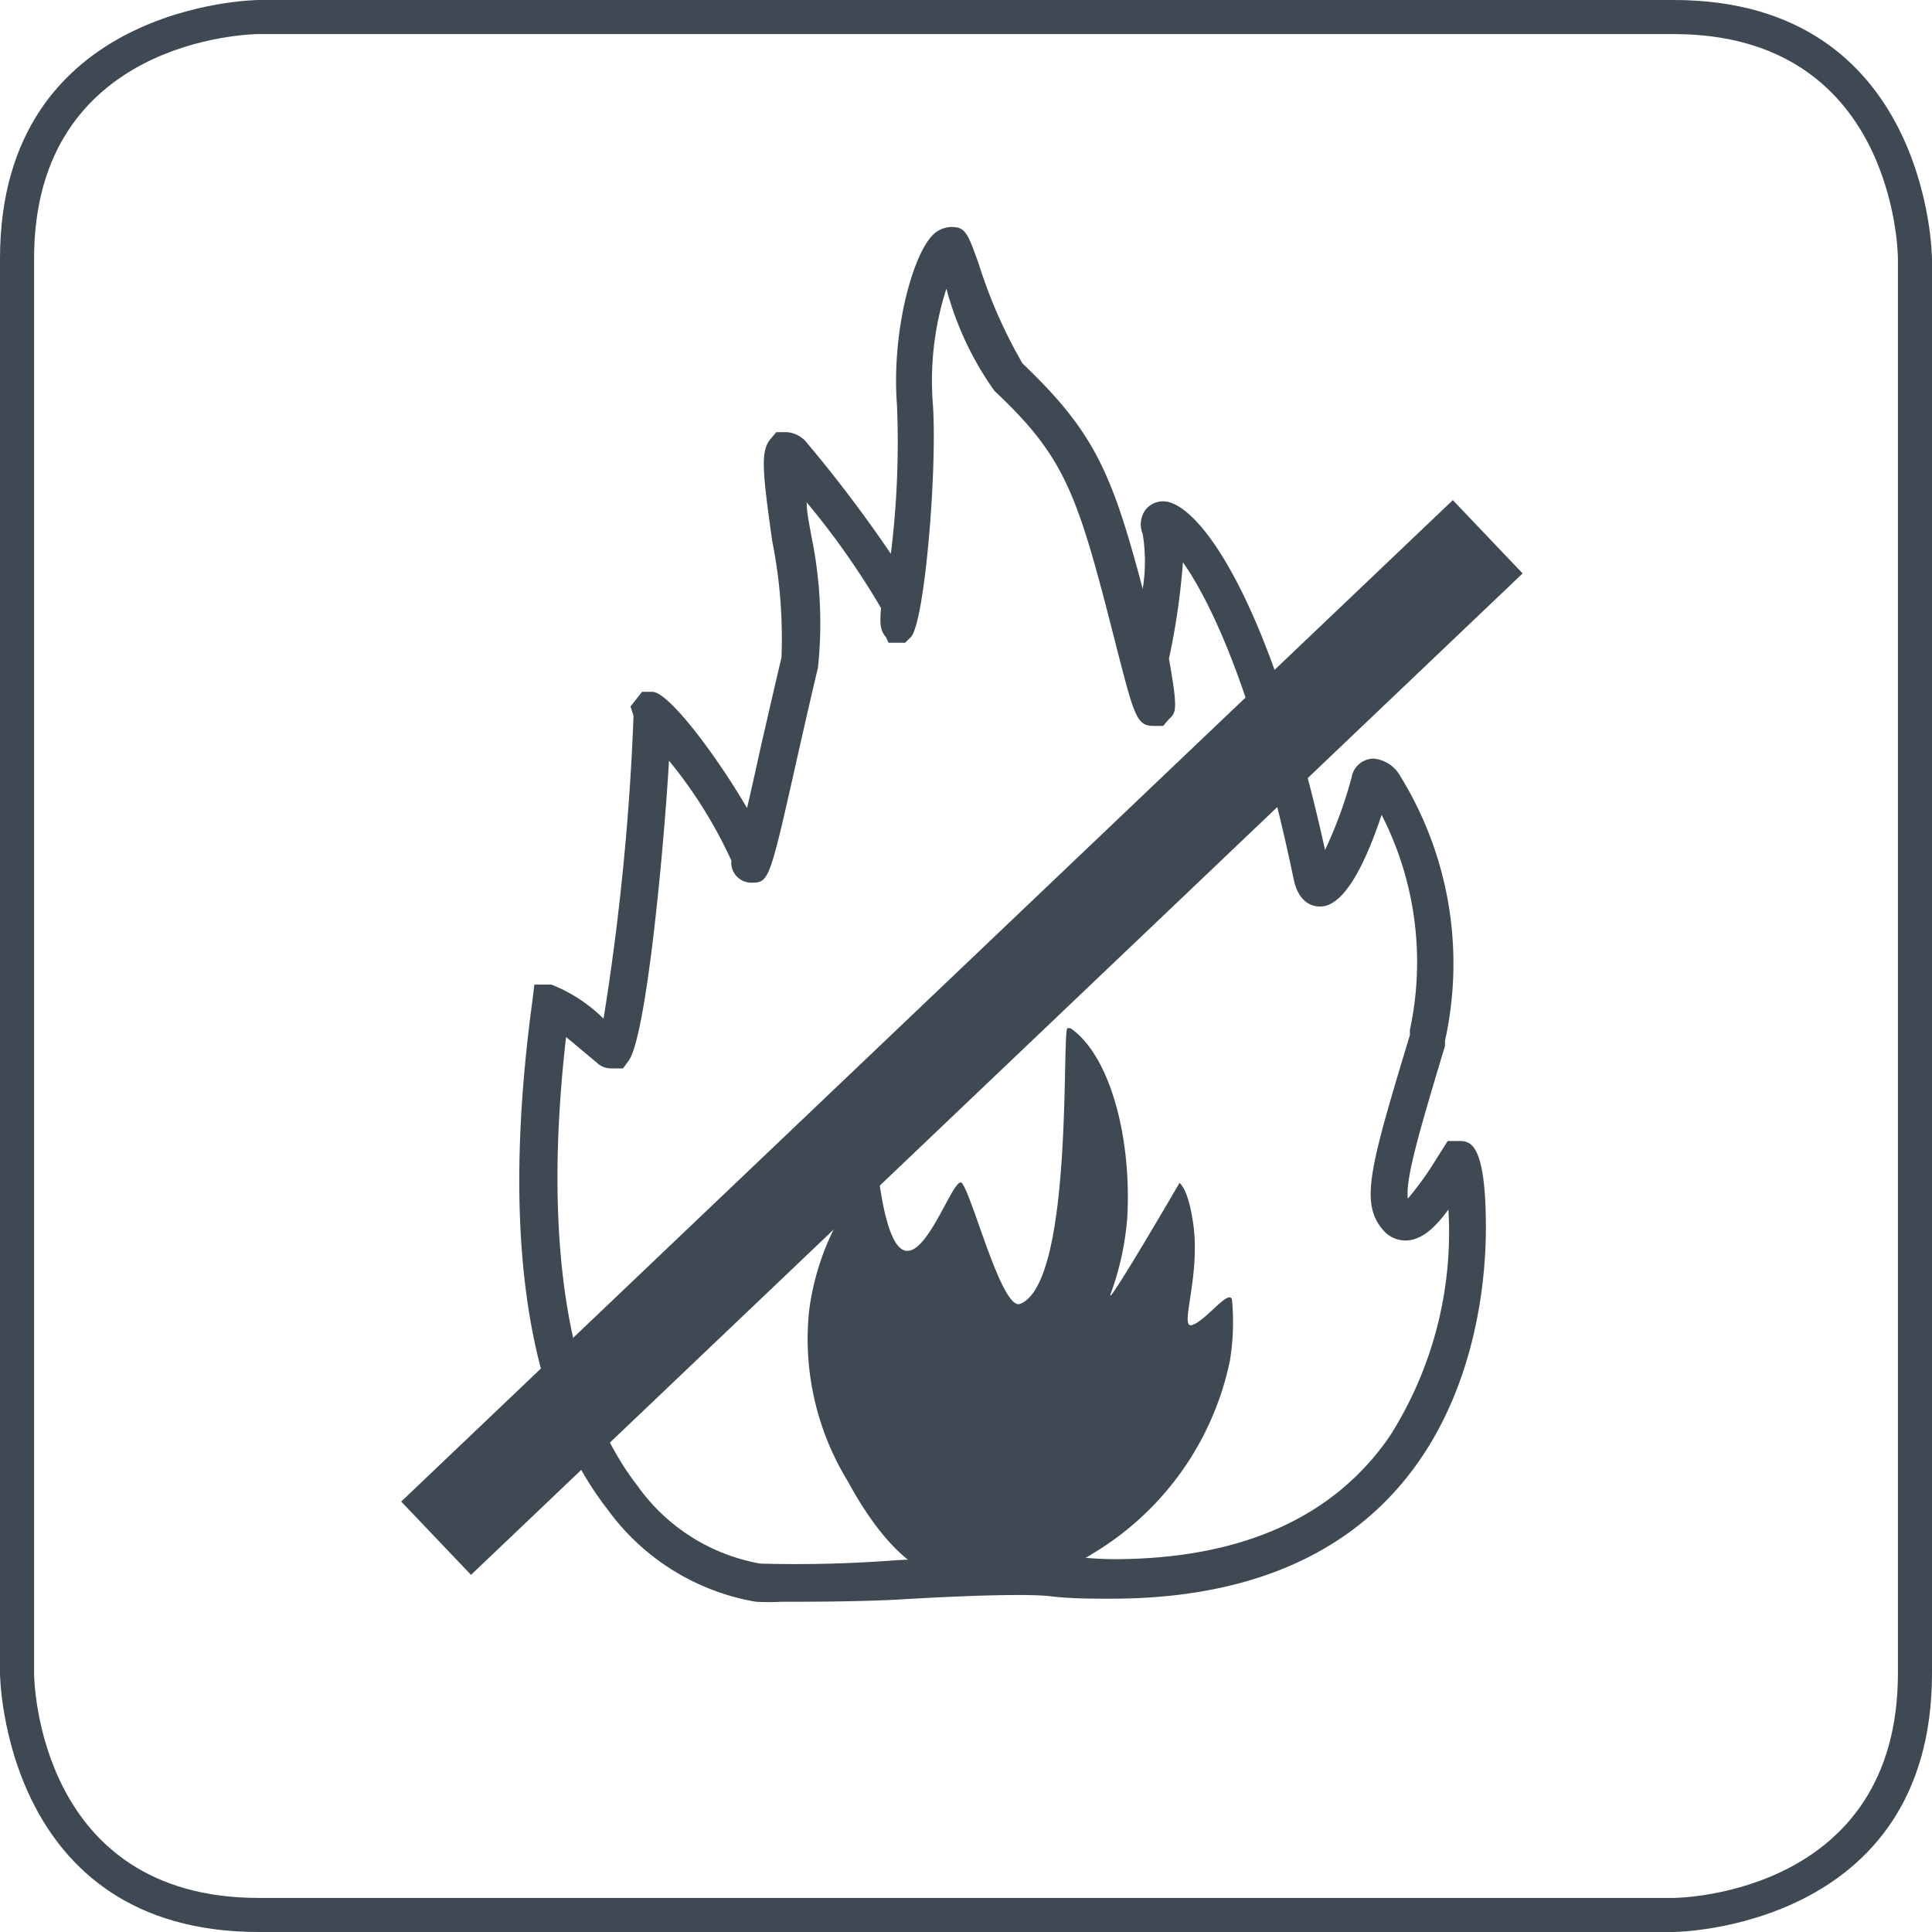
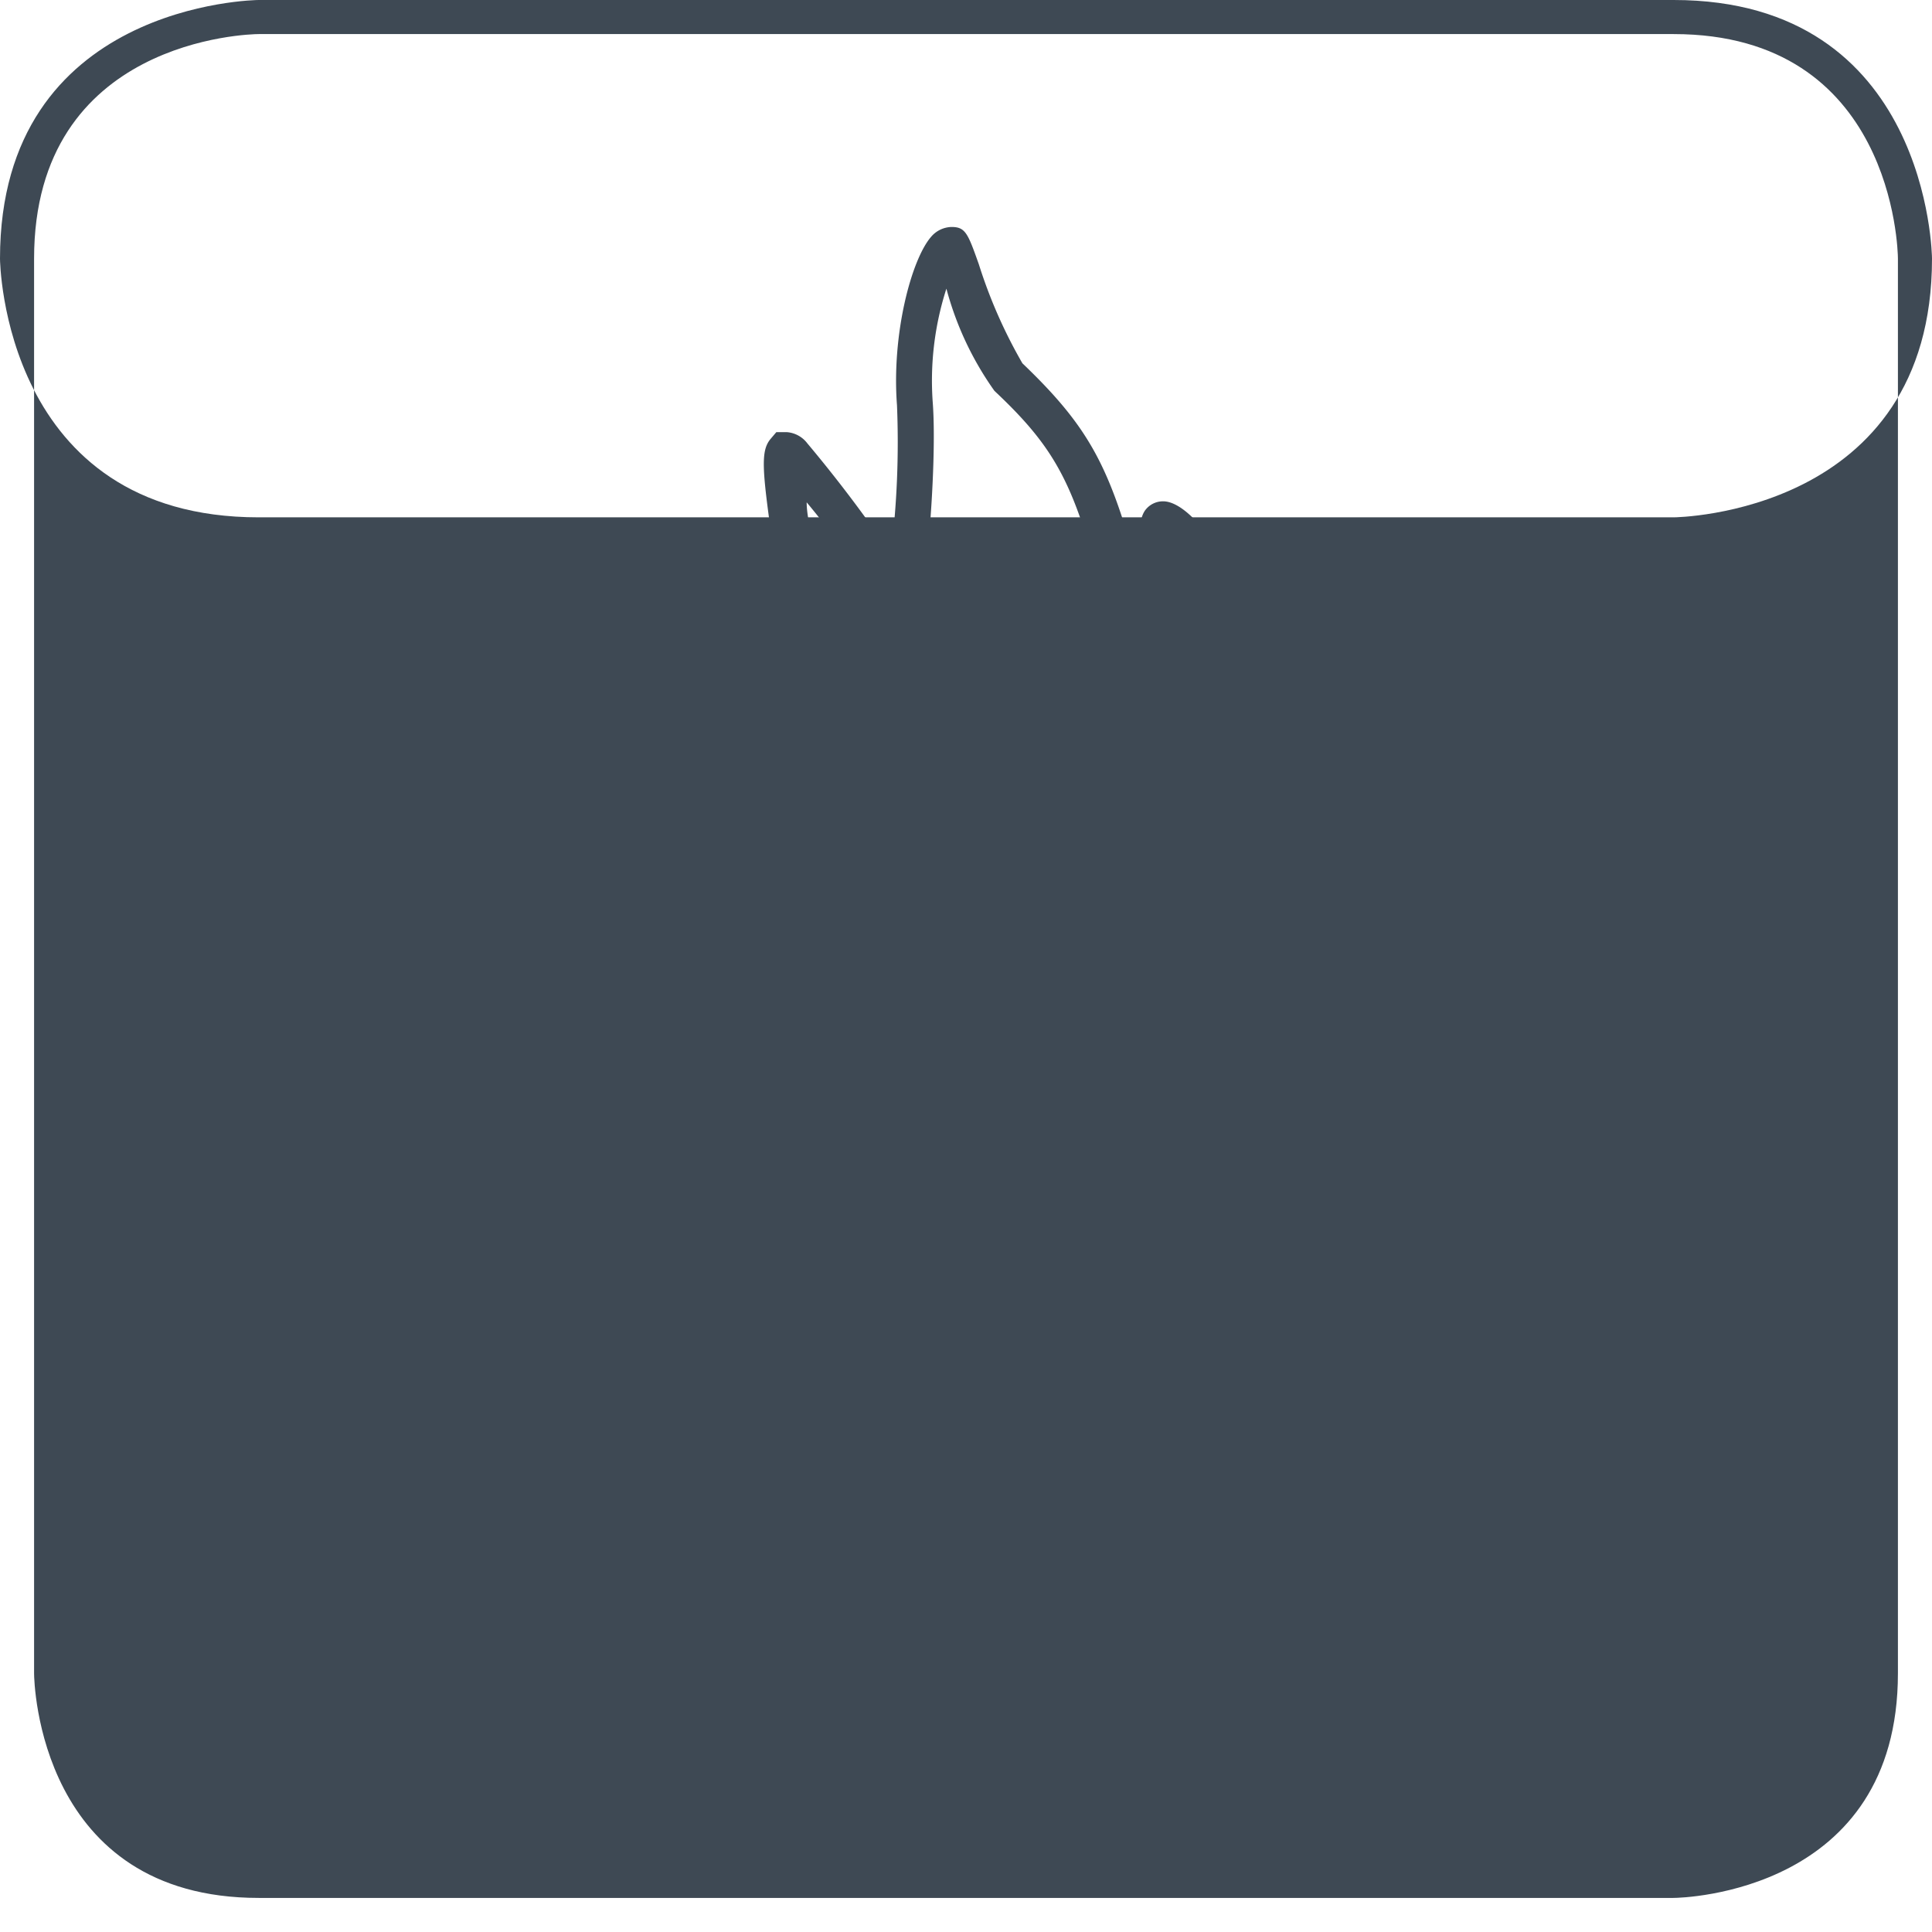
<svg xmlns="http://www.w3.org/2000/svg" id="Ebene_2" data-name="Ebene 2" viewBox="0 0 56.69 56.69">
  <defs>
    <style>.cls-1{fill:#3e4954;}</style>
  </defs>
  <title>icon_brand</title>
  <path class="cls-1" d="M22.92,47a6.86,6.86,0,0,1-.74,0,6.79,6.79,0,0,1-4.36-2.72c-2.38-3.06-3.12-8.08-2.2-14.9l.06-.49h.5a4.56,4.56,0,0,1,1.53,1A73.6,73.6,0,0,0,18.59,21l-.09-.27.34-.43h.3c.49,0,1.92,1.93,2.78,3.41.14-.59.29-1.28.42-1.87.23-1,.46-2,.59-2.54a14.51,14.51,0,0,0-.27-3.42c-.3-2.12-.34-2.65-.05-3l.17-.2.3,0a.83.83,0,0,1,.61.33,39.71,39.71,0,0,1,2.45,3.24,26.56,26.56,0,0,0,.18-4.36c-.16-2.08.42-4.27,1-4.94a.81.81,0,0,1,.6-.29c.41,0,.48.19.8,1.09A14.57,14.57,0,0,0,30,10.66c2.09,2,2.62,3.17,3.53,6.62a5,5,0,0,0,0-1.61.74.74,0,0,1,.06-.68.65.65,0,0,1,.54-.28c1,0,3.1,2.74,4.75,10.23a12.66,12.66,0,0,0,.78-2.13.66.66,0,0,1,.65-.55,1,1,0,0,1,.77.5,10.48,10.48,0,0,1,1.32,7.78l0,.15c-.73,2.43-1.17,3.91-1.09,4.48A9.35,9.35,0,0,0,42.15,34l.17-.27.16-.25h.32c.32,0,.8,0,.8,2.55s-.79,10.88-11,10.88h0c-.59,0-1.22,0-1.85-.08-.79-.07-2.67,0-4.47.11C25,47,23.75,47,22.92,47ZM16.61,30.43c-.86,7.51.64,11.29,2.09,13.16a5.62,5.62,0,0,0,3.61,2.29,38.29,38.29,0,0,0,4-.1c1.85-.09,3.79-.19,4.62-.11.6,0,1.19.08,1.75.08h0c3.73,0,6.46-1.22,8.1-3.61a11.15,11.15,0,0,0,1.72-6.65c-.4.55-.8.91-1.27.91a.86.86,0,0,1-.64-.3c-.7-.8-.39-1.85.78-5.73l0-.15a9.47,9.47,0,0,0-.83-6.31c-.35,1.05-1,2.69-1.8,2.69-.23,0-.63-.1-.78-.8-1.14-5.48-2.45-8.17-3.25-9.3a20.6,20.6,0,0,1-.41,2.83c.27,1.51.21,1.58,0,1.77l-.17.2h-.27c-.51,0-.57-.24-1.15-2.51-1.09-4.27-1.43-5.35-3.53-7.32a9.28,9.28,0,0,1-1.41-3,8.8,8.8,0,0,0-.4,3.35c.14,1.87-.23,6.42-.64,6.87l-.17.17h-.49L26,18.7c-.19-.21-.18-.45-.15-.86a22.89,22.89,0,0,0-2.18-3.1c0,.33.09.69.14,1A12.57,12.57,0,0,1,24,19.6c-.13.53-.35,1.5-.58,2.51-.85,3.79-.85,3.79-1.39,3.79a.59.59,0,0,1-.57-.65,13.44,13.44,0,0,0-1.83-2.93c-.16,2.73-.67,8.08-1.18,8.8l-.17.23-.35,0a.6.6,0,0,1-.43-.18C17.29,31,16.93,30.69,16.61,30.43Z" transform="translate(0 0)" />
-   <path class="cls-1" d="M33.08,35.68c.12-2.37-.53-4.73-1.67-5.51h-.08c-.19-.14.2,7.48-1.4,8.09-.53.19-1.38-3.12-1.7-3.54s-1.84,5-2.49-.49a7.6,7.6,0,0,0-2,4.24,8,8,0,0,0,1.14,5c1.26,2.32,2.32,2.69,2.69,2.8a5.64,5.64,0,0,0,4.52-.7,8.64,8.64,0,0,0,4-5.65,7.05,7.05,0,0,0,.06-1.78c-.08-.34-.76.61-1.17.74s.31-1.54,0-3.17c-.14-.85-.37-1-.37-1s-2.33,4-2,3.2A8.32,8.32,0,0,0,33.08,35.68Z" transform="translate(0 0)" />
-   <rect class="cls-1" x="6.92" y="28.96" width="42.61" height="2.97" transform="translate(-13.21 27.86) rotate(-43.6)" />
-   <path class="cls-1" d="M49.11,0H7.59C7.51,0,0,.09,0,7.59V49.1c0,.08.09,7.59,7.59,7.59H49.11c.07,0,7.58-.09,7.58-7.59V7.59C56.69,7.51,56.6,0,49.11,0Zm6.58,49.1c0,6.42-6.29,6.59-6.59,6.59H7.59C1.15,55.69,1,49.37,1,49.1V7.59C1,1.15,7.32,1,7.59,1H49.11c6.43,0,6.58,6.32,6.58,6.59Z" transform="translate(0 0)" />
+   <path class="cls-1" d="M49.11,0H7.59C7.51,0,0,.09,0,7.59c0,.08.09,7.59,7.59,7.59H49.11c.07,0,7.58-.09,7.58-7.59V7.59C56.69,7.51,56.6,0,49.11,0Zm6.58,49.1c0,6.42-6.29,6.59-6.59,6.59H7.59C1.15,55.69,1,49.37,1,49.1V7.59C1,1.15,7.32,1,7.59,1H49.11c6.43,0,6.58,6.32,6.58,6.59Z" transform="translate(0 0)" />
</svg>